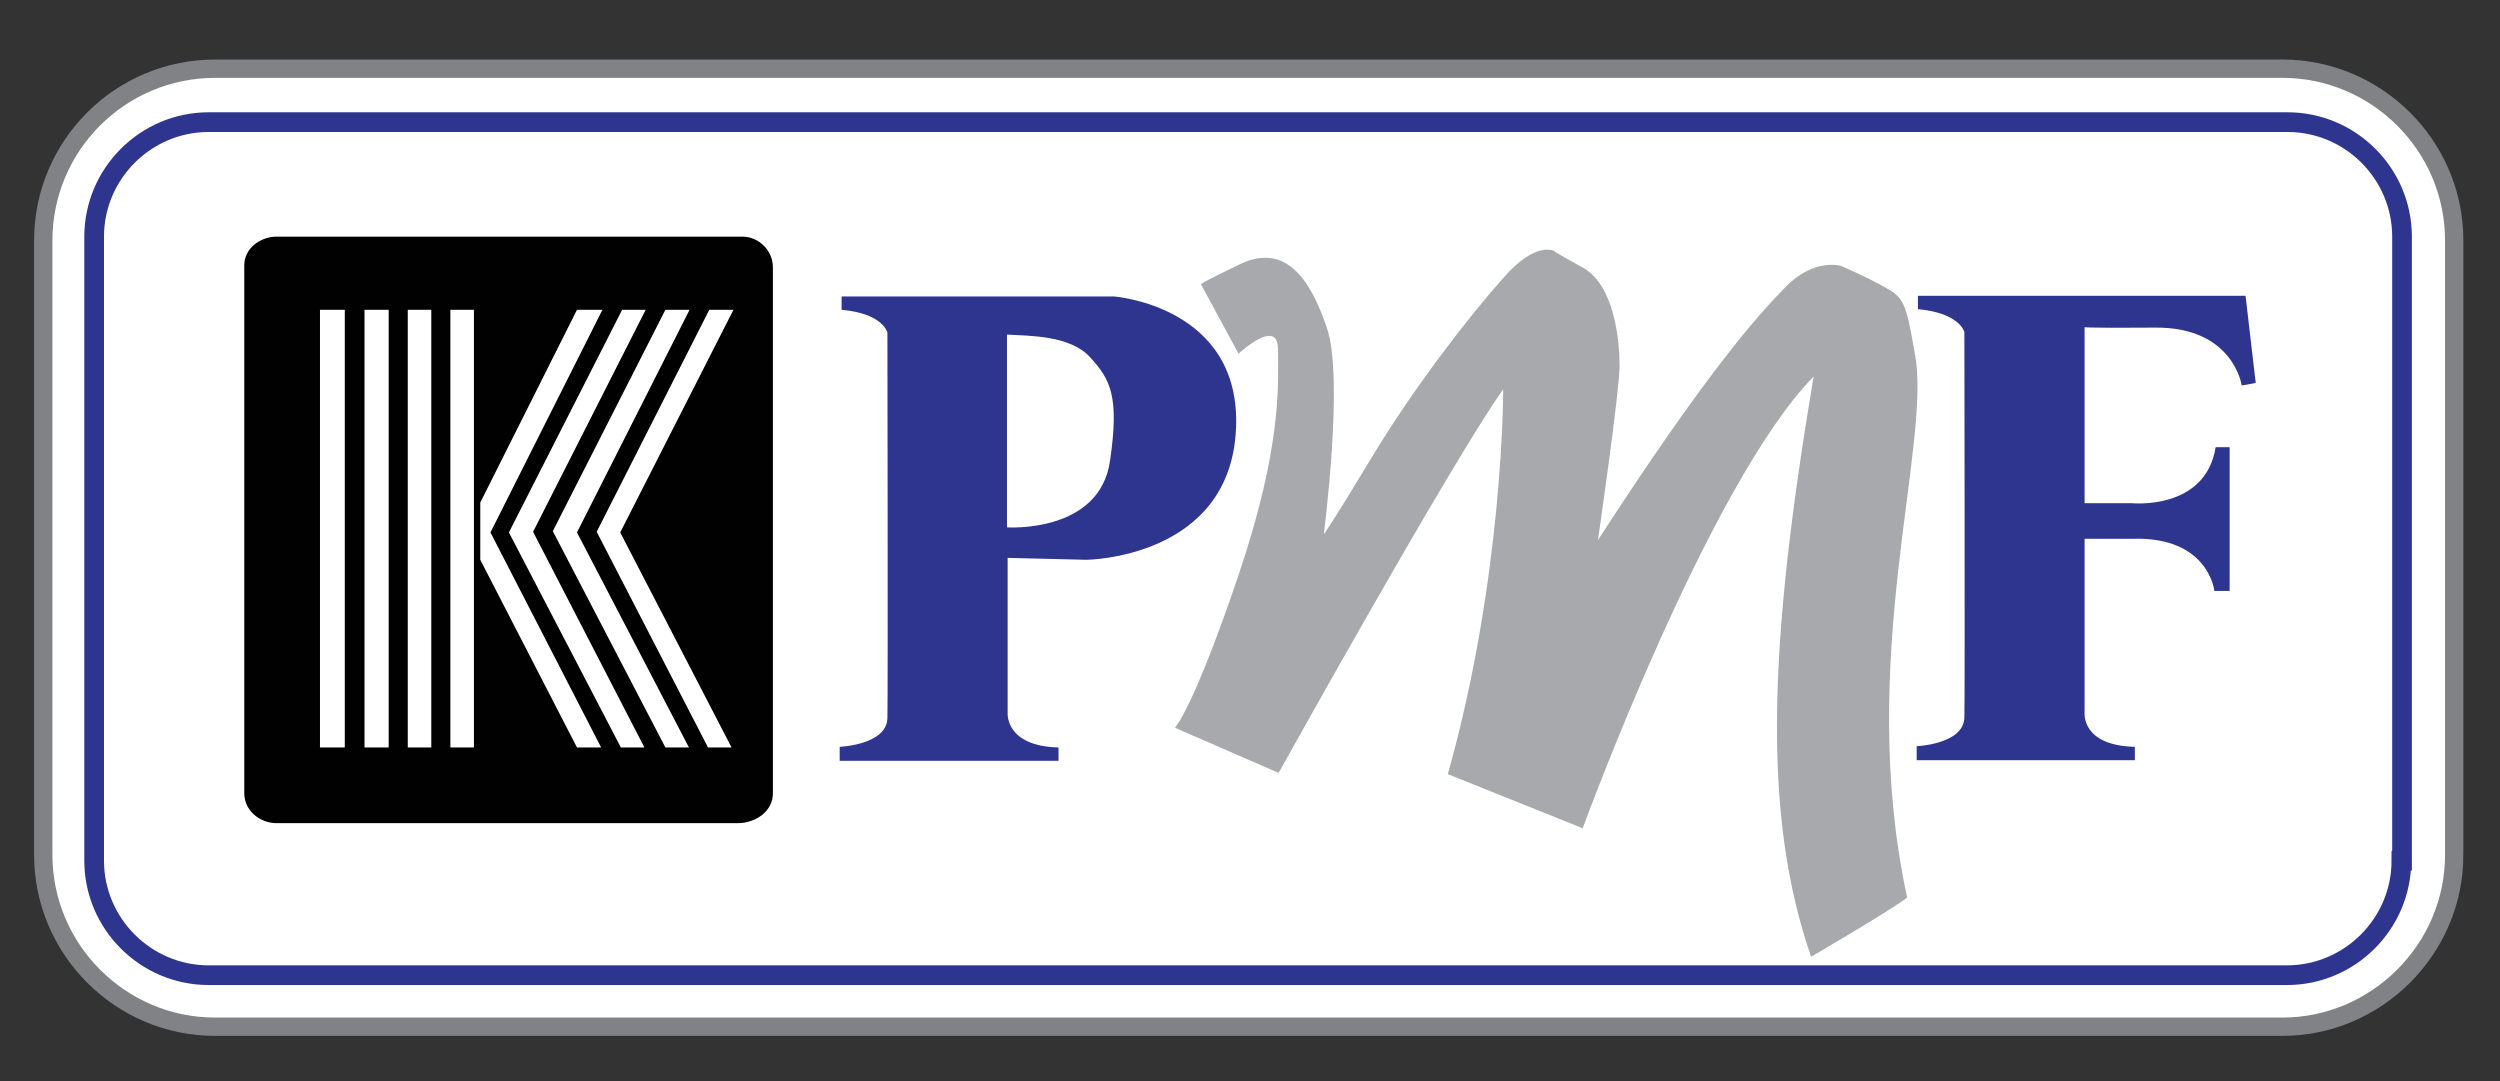
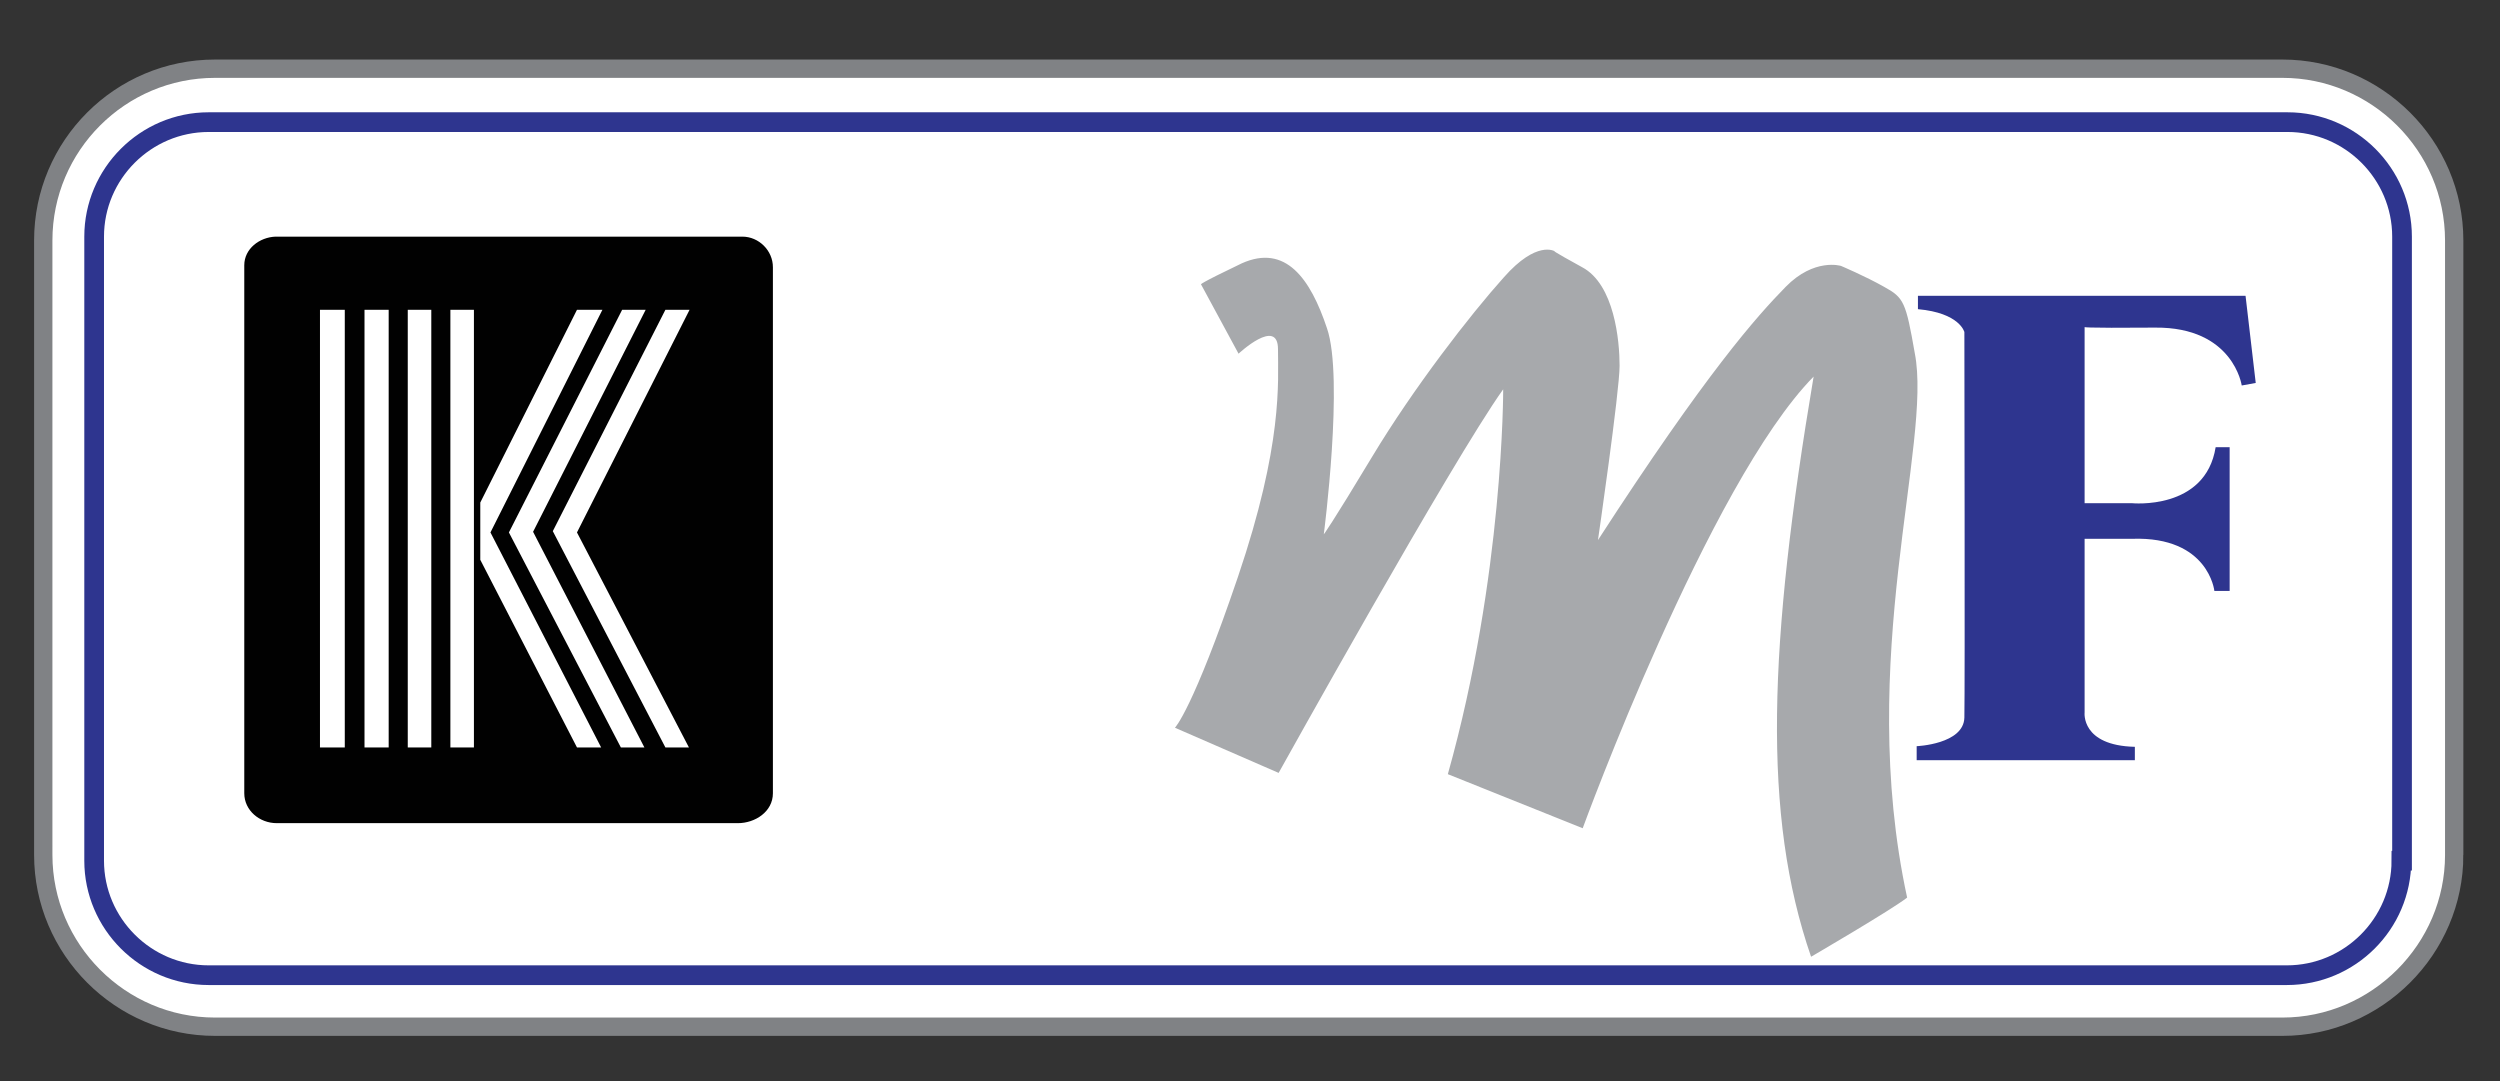
<svg xmlns="http://www.w3.org/2000/svg" preserveAspectRatio="xMidYMid meet" data-bbox="6.8 10.8 379 150.6" viewBox="0 0 393 170" data-type="ugc" aria-hidden="true" width="393" height="170">
  <rect x="0" y="0" width="393" height="170" fill="#333333" stroke="none" />
  <g>
    <path d="M385.8 134.4c0 14.8-12.2 27-27 27h-325c-14.9 0-27-12.2-27-27V37.8c0-14.9 12.1-27 27-27h325c14.8 0 27 12.1 27 27v96.6z" fill="#FFFFFF" />
    <path d="M385.8 134.4c0 14.8-12.2 27-27 27h-325c-14.9 0-27-12.2-27-27V37.8c0-14.9 12.1-27 27-27h325c14.8 0 27 12.1 27 27v96.6z" fill="none" stroke="#808285" stroke-width="2.88px" stroke-miterlimit="10" />
    <path d="m188.8 44.7 5.9 10.9s6.2-5.8 6.2-.7.8 14.9-6.3 35.8-9.9 23.7-9.9 23.7l16.3 7.1s27.3-49.1 35.3-60.3c0 0 .1 29.2-8.7 60.5l21.2 8.5s19.8-54.2 36.3-71c-7.1 42.2-8.1 68.9-.4 91.2 0 0 12.7-7.4 15.1-9.3-8.1-37.5 4-71.4 1.2-85.6-1.4-8-1.7-8.7-4.8-10.4-3-1.7-6.8-3.3-6.8-3.3s-4.2-1.3-8.7 3.3c-4.5 4.6-12.4 13.4-29.5 39.8 0 0 3.4-23.4 3.4-27.4 0-3.9-.8-12.8-5.9-15.5-5.1-2.8-4.3-2.5-4.3-2.5s-2.8-1.8-8 4.1c-5.3 5.9-14.2 17.4-20.7 28.2S208.1 84 208.1 84s3.2-24.6.5-32.4c-2.6-7.8-6.5-13.3-13.4-10.2-6.9 3.3-6.4 3.3-6.4 3.3z" fill="#A7A9AC" />
-     <path d="M132.3 48.7v-2.1h42.8s20.1 1.5 19.2 20.8c-.9 20.4-23.5 20.6-23.5 20.6l-12.4-.3v24.4s-.4 5.2 8 5.4v2.1H132v-2.2s7.4-.3 7.5-4.5c.1-4.2 0-60.6 0-60.6s-.6-3-7.2-3.6zm26 3.9v30.3s14.6 1 16.2-10.5c1.5-10.2 0-12.8-3.1-16.2-3.1-3.5-9.6-3.4-13.1-3.6z" fill="#2E358F" />
    <path d="M327.7 84.8V112s-.6 5.2 7.9 5.4v2.1h-34.3v-2.2s7.4-.3 7.5-4.5c.1-4.2 0-60.6 0-60.6s-.7-3-7.3-3.6v-2.1H353l1.6 13.7-2.2.4s-1.3-9.2-13.6-9.1c-12.2.1-11.1-.1-11.1-.1v27.7h7.4s11.6 1.2 13.2-8.8h2.2v22.6h-2.4s-.9-8.6-12.9-8.2h-7.5z" fill="#2E358F" />
    <path d="M38.4 41.7v83c0 2.7 2.4 4.7 5.1 4.7H116c2.7 0 5.5-1.8 5.5-4.7V42c0-2.6-2.2-4.8-4.8-4.8H43.3c-2.5.1-4.9 1.9-4.9 4.5z" fill="#010101" />
-     <path fill="#FFFFFF" d="m93.8 83.6 17.7-34.9h3.8l-17.8 35 17.5 33.8h-3.7L93.8 83.6z" />
    <path fill="#FFFFFF" d="m80 83.7 17.8-35h3.7L83.8 83.6l17.5 33.9h-3.7L80 83.7z" />
    <path fill="#FFFFFF" d="m86.9 83.5 17.7-34.8h3.8l-17.7 35 17.6 33.8h-3.7l-17.7-34z" />
    <path fill="#FFFFFF" d="m75.5 79 15.2-30.3h4l-17.6 35 17.4 33.8h-3.8L75.5 88v-9z" />
    <path fill="#FFFFFF" d="M54.2 48.7v68.8h-3.9V48.7h3.9z" />
    <path fill="#FFFFFF" d="M67.8 48.7v68.8h-3.7V48.7h3.7z" />
    <path fill="#FFFFFF" d="M74.5 48.7v68.8h-3.7V48.7h3.7z" />
    <path fill="#FFFFFF" d="M61.1 48.7v68.8h-3.8V48.7h3.8z" />
    <path d="M377.5 135.3c0 9.9-8.1 18-18 18H32.8c-9.9 0-18-8.1-18-18V37.2c0-9.9 8.1-18 18-18h326.8c9.9 0 18 8.1 18 18v98.1z" fill="none" stroke="#2E358F" stroke-width="3.096px" stroke-miterlimit="10" />
  </g>
</svg>